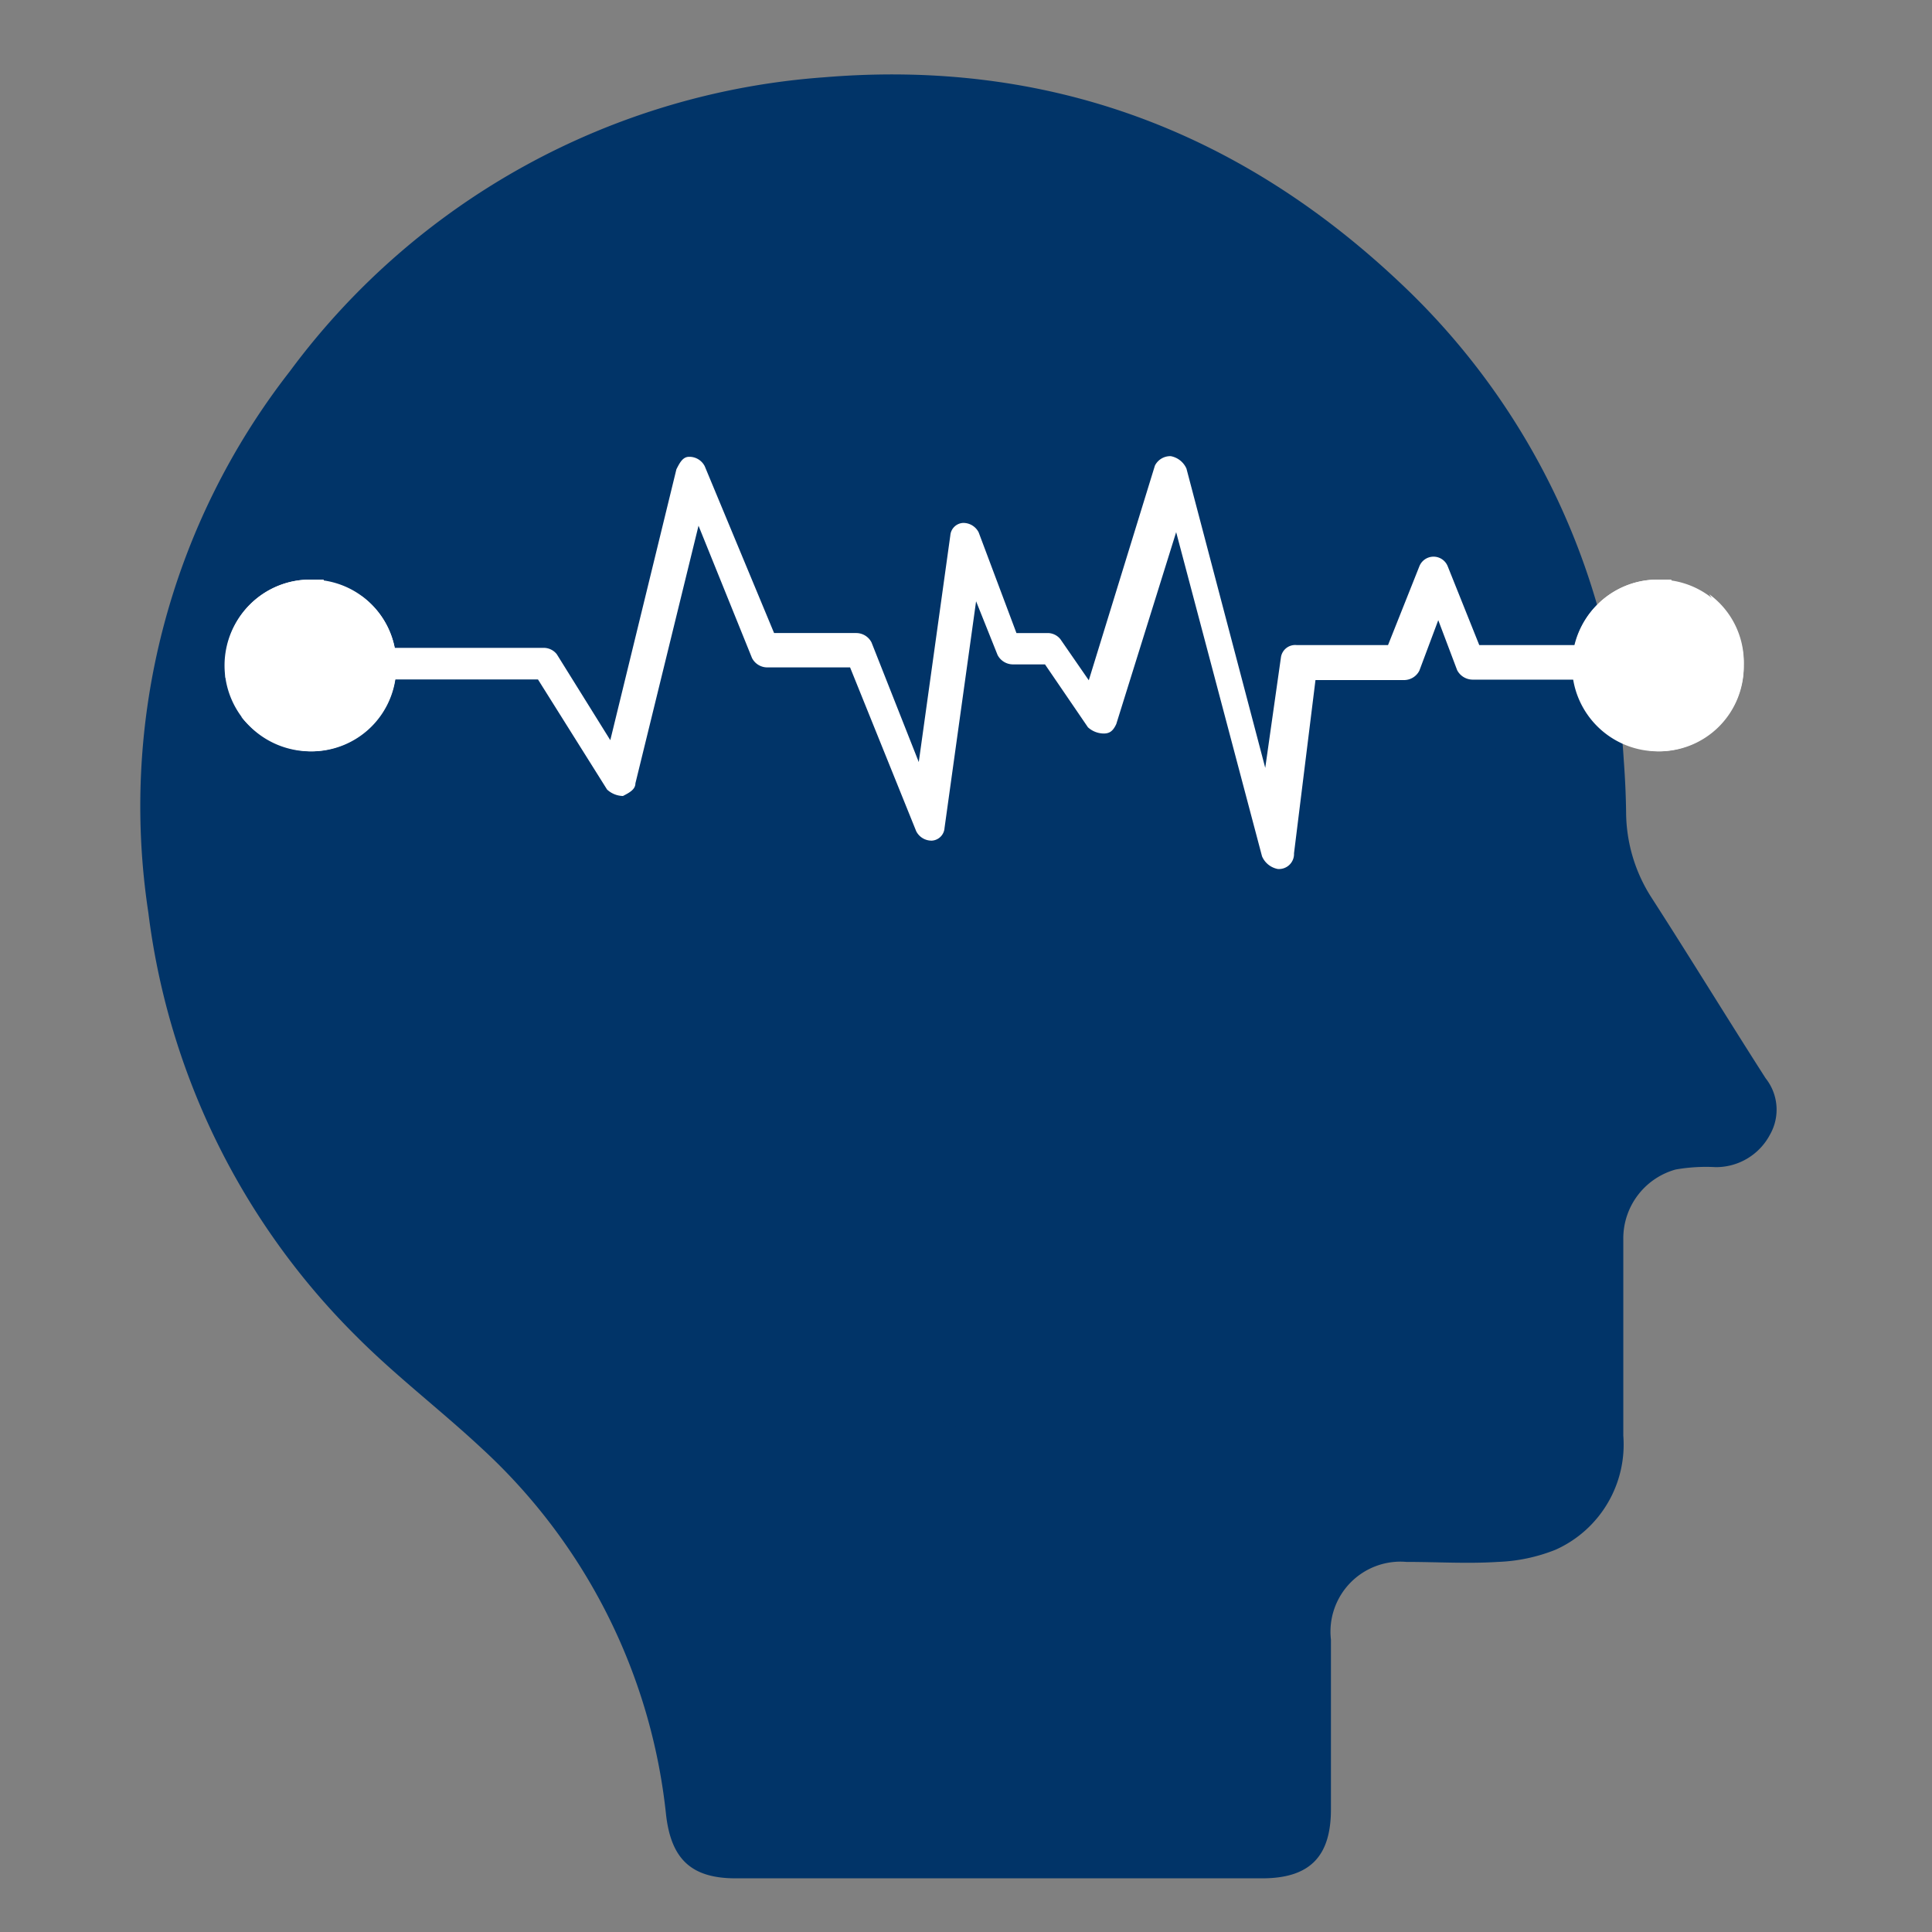
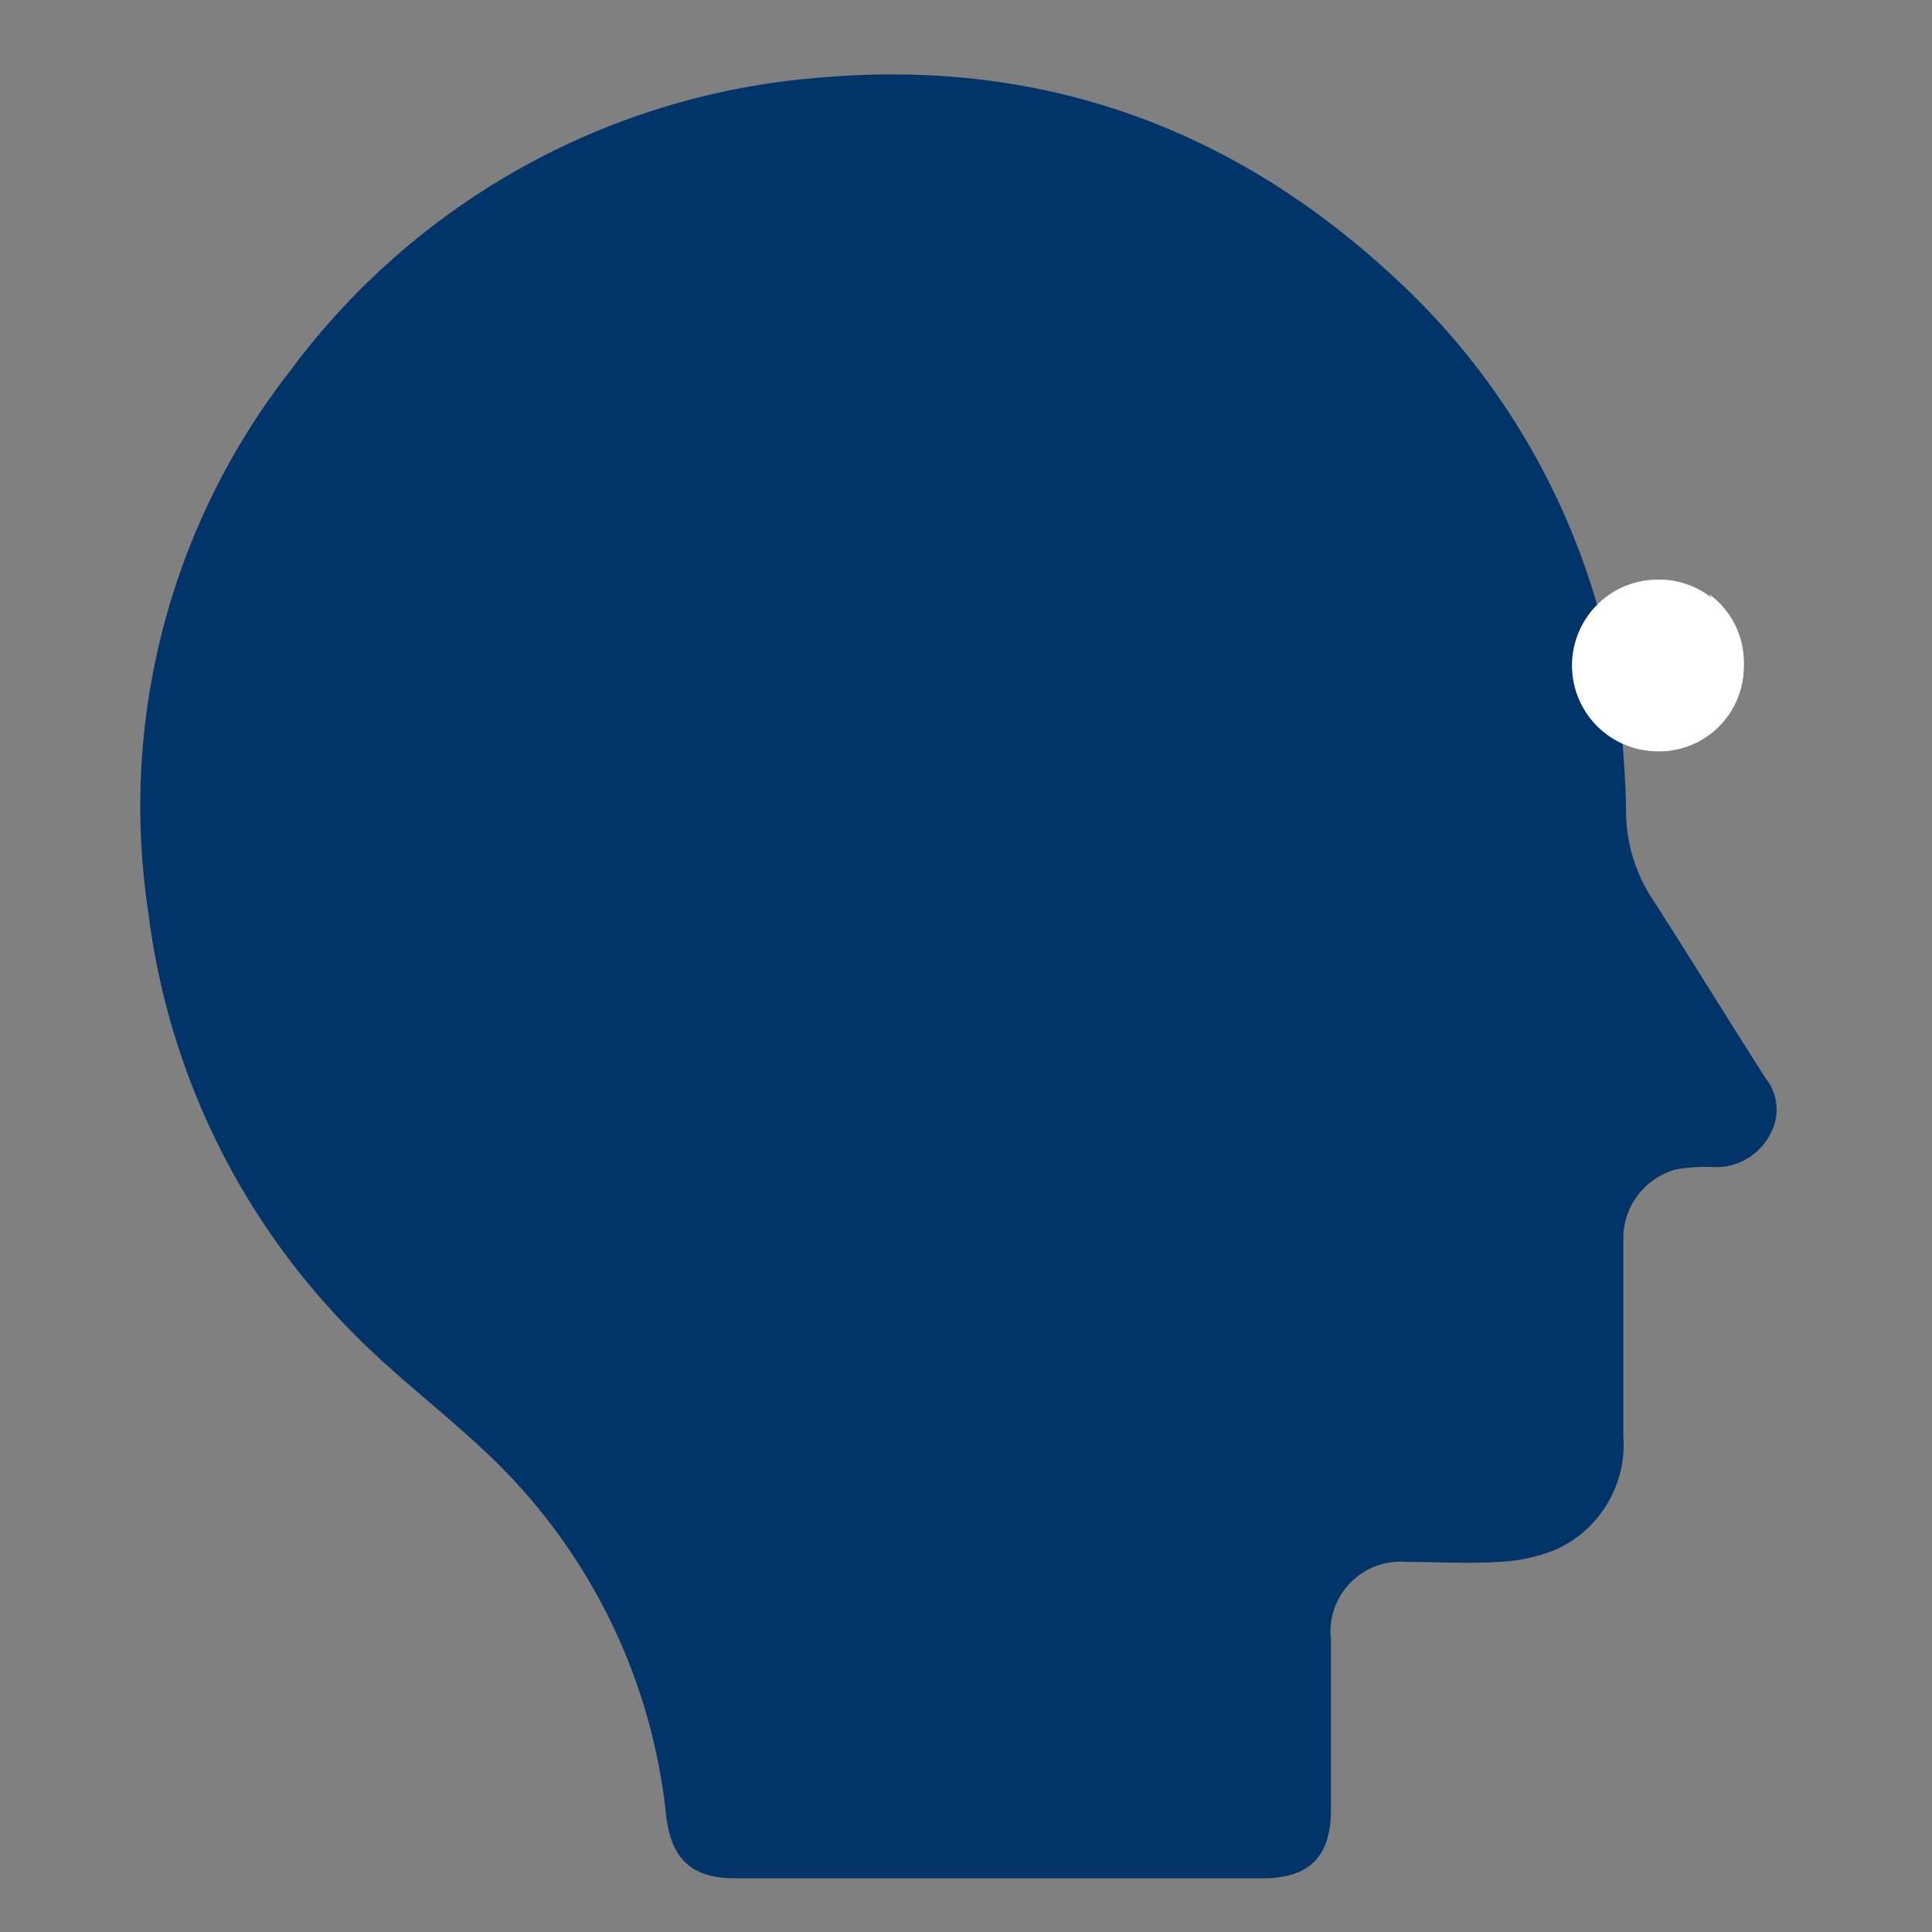
<svg xmlns="http://www.w3.org/2000/svg" id="Layer_1" data-name="Layer 1" viewBox="0 0 90 90">
  <rect x="0" y="0" width="90" height="90" fill="#808080" stroke="none" />
  <defs>
    <style>.cls-1{fill:#013468;}.cls-2{fill:#fff;}</style>
  </defs>
  <path class="cls-1" d="M46.5,87.5H34.27c-2.07,0-3-.9-3.24-2.94a27,27,0,0,0-8.6-17.1c-1.91-1.78-4-3.37-5.84-5.22A33.65,33.65,0,0,1,6.91,42.51,32.94,32.94,0,0,1,13.5,17.3,34,34,0,0,1,38.4,3.6c10.36-.86,19.31,2.47,26.84,9.59a33.21,33.21,0,0,1,10.4,22.2c.06.82.1,1.63.11,2.45a7.41,7.41,0,0,0,1.2,4c1.79,2.78,3.52,5.61,5.3,8.39a2.35,2.35,0,0,1,.2,2.63,2.84,2.84,0,0,1-2.53,1.51,8.2,8.2,0,0,0-1.86.11,3.33,3.33,0,0,0-2.44,3.27c0,3,0,6.09,0,9.13a5.37,5.37,0,0,1-3.15,5.31,8,8,0,0,1-2.7.57c-1.41.09-2.83,0-4.25,0A3.26,3.26,0,0,0,62,76.38c0,2.63,0,5.27,0,7.91,0,2.21-1,3.21-3.21,3.21ZM40.05,42.85c.29-.44.46-.7.62-1q3.51-5.56,7-11.15a1.87,1.87,0,0,1,1.79-1.08c.86.06,1.2.69,1.47,1.39,1,2.55,2,5.08,3,7.64a1,1,0,0,0,1.07.72c2.46,0,4.94-.1,7.4,0a2,2,0,0,0,2.27-1.5c2.73-6.78.57-14.59-6-18.33A12.38,12.38,0,0,0,49.84,18a14.49,14.49,0,0,0-6.36,3.35c-1,.88-1.07.89-2.09,0-.13-.11-.25-.22-.39-.32-2.66-2.06-5.52-3.59-9-3.23a13.77,13.77,0,0,0-12.08,8.87c-1.6,3.83-1.08,7.71.11,11.55a.73.73,0,0,0,.56.36c3.06,0,6.13,0,9.2,0A1.23,1.23,0,0,0,30.93,38c1.05-1.55,2.11-3.09,3.21-4.6a1.62,1.62,0,0,1,2.86.31,9.18,9.18,0,0,1,.31.88c.8,2.47,1.59,4.93,2.4,7.39C39.79,42.2,39.89,42.43,40.05,42.85ZM22,41l-.17.25c.91,1.27,1.76,2.61,2.76,3.81A63.06,63.06,0,0,0,41.32,58.94a1.62,1.62,0,0,0,1.93,0c2.56-1.73,5.2-3.36,7.69-5.18a48.21,48.21,0,0,0,10.25-10c.45-.6.84-1.24,1.35-2-.46,0-.71,0-1,0H54.17a1.78,1.78,0,0,1-2.06-1.4c-.82-2.07-1.64-4.15-2.47-6.22-.09-.23-.21-.45-.37-.8-.23.33-.39.53-.53.75q-3.54,5.72-7.1,11.42a2.62,2.62,0,0,1-.93.94c-1,.5-2,0-2.38-1.23-.85-2.65-1.68-5.3-2.52-7.95-.08-.26-.19-.52-.34-.92-.25.33-.42.53-.56.74C34.26,38,33.59,39,33,40A2.08,2.08,0,0,1,31,41c-2.74,0-5.47,0-8.2,0Z" />
  <polygon class="cls-1" points="47.35 67.51 70.82 44.04 67.88 20.57 51.75 16.17 29.75 13.24 16.55 27.91 18.89 47.81 35.62 63.11 47.35 67.51" />
-   <path class="cls-2" d="M59.52,40.48a1,1,0,0,1-.73-.59l-4-15.1L52,33.73c-.14.3-.29.44-.58.44a1.11,1.11,0,0,1-.74-.29l-2-2.93H47.2a.81.81,0,0,1-.73-.44l-1-2.5L44,38.57a.63.63,0,0,1-.59.59.8.8,0,0,1-.73-.44l-3.08-7.63H35.76a.8.8,0,0,1-.73-.44l-2.49-6.16-2.94,12c0,.29-.29.44-.58.59a1.12,1.12,0,0,1-.74-.3l-3.22-5.13H12.88a.69.69,0,0,1-.73-.73.7.7,0,0,1,.73-.74H25.35a.77.77,0,0,1,.59.3l2.49,4,3.08-12.62c.15-.29.29-.58.59-.58a.8.8,0,0,1,.73.44l3.23,7.77h3.81a.8.8,0,0,1,.73.44l2.2,5.57,1.47-10.56a.63.63,0,0,1,.59-.58.8.8,0,0,1,.73.44l1.76,4.69h1.47a.76.76,0,0,1,.58.29l1.32,1.91,3.08-10a.8.8,0,0,1,.74-.44,1,1,0,0,1,.73.58l3.67,13.94.73-5.14a.67.67,0,0,1,.73-.58h4.26l1.46-3.67a.71.71,0,0,1,1.32,0l1.47,3.67h7.92a.69.69,0,0,1,.73.73c0,.44-.14.88-.58.88H68.62a.82.82,0,0,1-.74-.44L67,28.89l-.88,2.35a.8.8,0,0,1-.73.44H61.28l-1,8.07A.7.7,0,0,1,59.52,40.48Z" />
-   <path class="cls-2" d="M18.46,31a4,4,0,1,1-4-4A3.94,3.94,0,0,1,18.46,31Z" />
-   <path class="cls-2" d="M15.08,27.57a3.94,3.94,0,0,1-4,4h-.58V31a3.94,3.94,0,0,1,4-4h.58Z" />
-   <path class="cls-2" d="M18.46,31a3.94,3.94,0,0,1-4,4,4.33,4.33,0,0,1-3.23-1.62,4.08,4.08,0,0,0,2.35.74,3.94,3.94,0,0,0,4-4,4.08,4.08,0,0,0-.74-2.35A3.89,3.89,0,0,1,18.46,31Z" />
  <path class="cls-2" d="M81.23,31a4,4,0,1,1-4-4A3.94,3.94,0,0,1,81.23,31Z" />
-   <path class="cls-2" d="M77.86,27.57a3.94,3.94,0,0,1-4,4h-.59V31a3.94,3.94,0,0,1,4-4h.59Z" />
  <path class="cls-2" d="M81.23,31a3.94,3.94,0,0,1-4,4A4.35,4.35,0,0,1,74,33.29a4.08,4.08,0,0,0,2.35.74,3.94,3.94,0,0,0,4-4,4.07,4.07,0,0,0-.73-2.35A3.91,3.91,0,0,1,81.23,31Z" />
</svg>